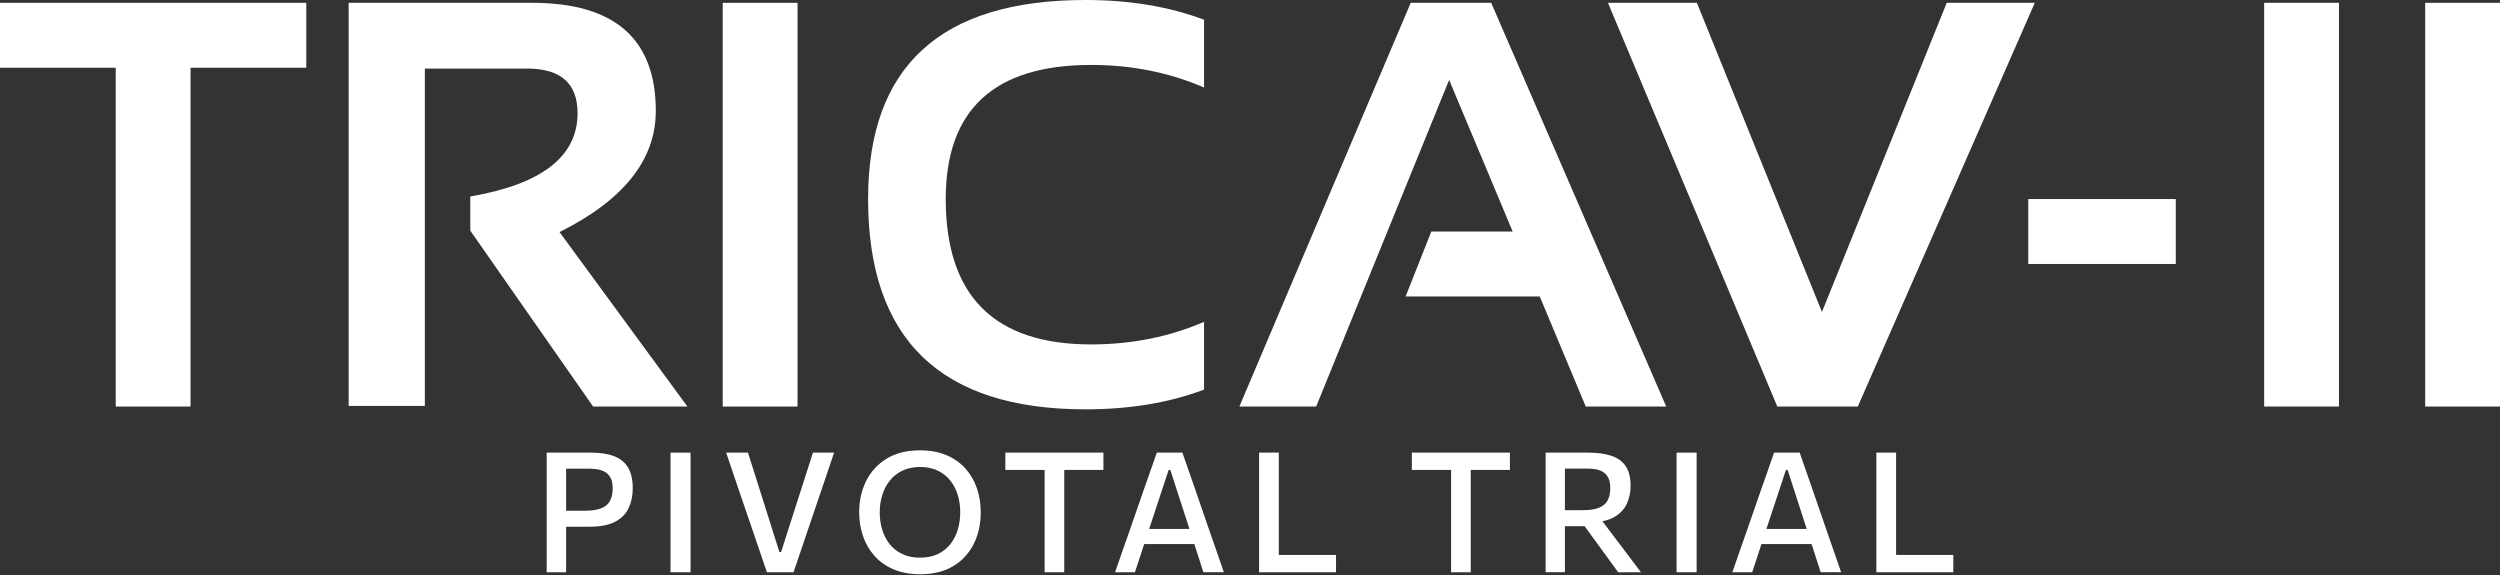
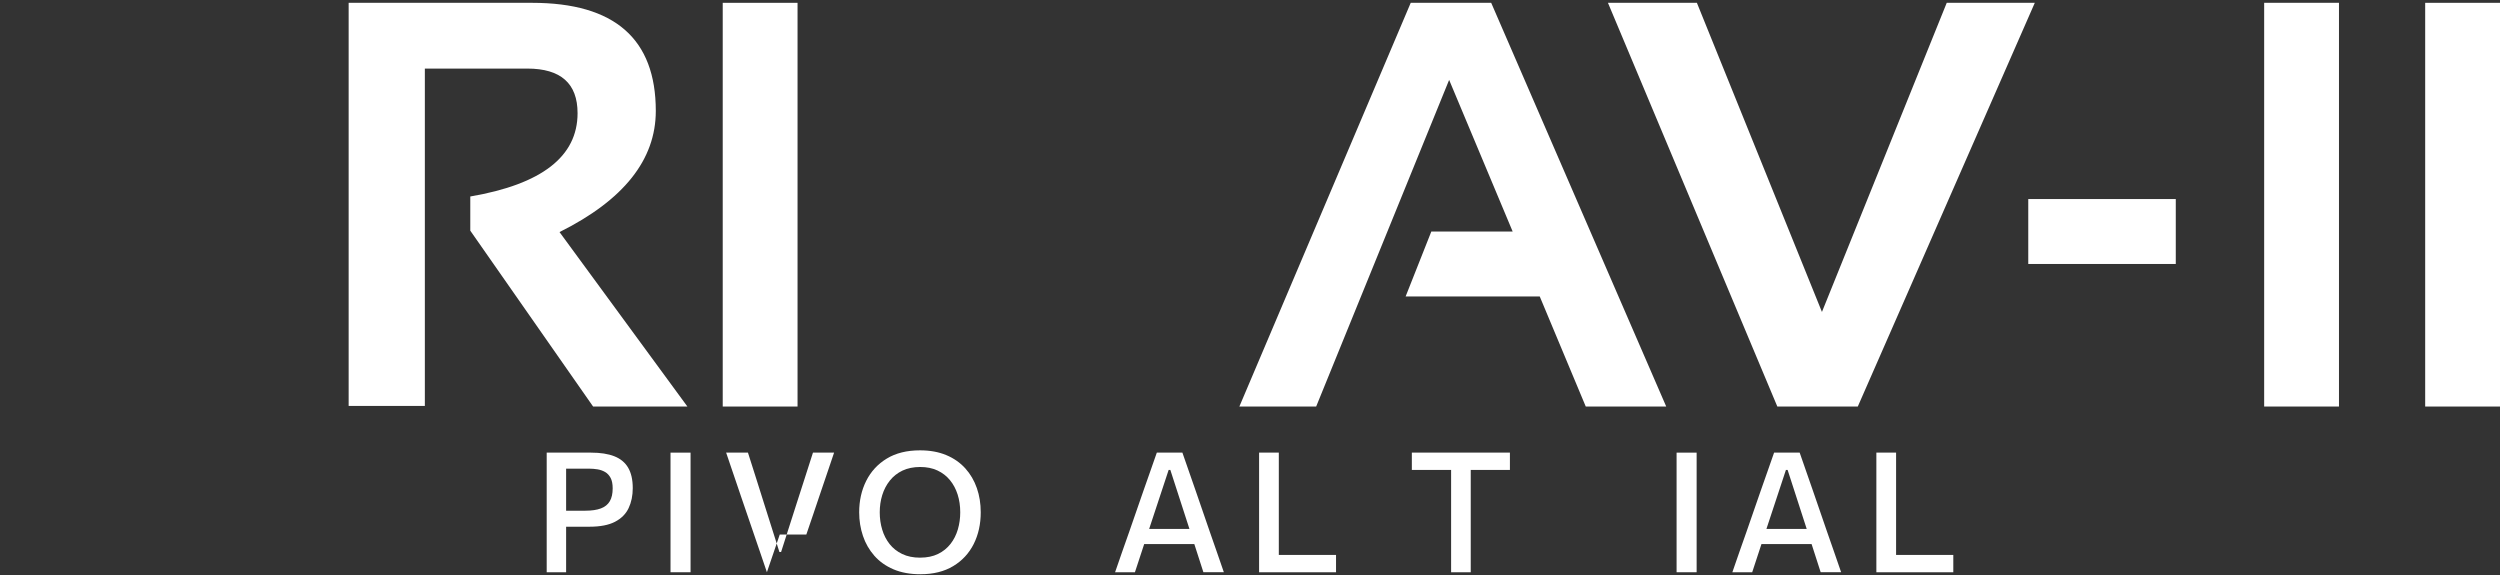
<svg xmlns="http://www.w3.org/2000/svg" id="Layer_1" viewBox="0 0 849.42 195.43">
  <rect x="0" y="0" width="849.42" height="195.43" fill="#333333" stroke="none" />
-   <path d="M104.07.96v22.06h-39.33v115.11h-25.42V23.02H0V.96h104.08-.01Z" fill="#fff" />
  <path d="M118.46,137.93V.96h62.35c28.01,0,42.01,12.24,42.01,36.74,0,16.56-10.9,30.28-32.71,41.15l43.45,59.28h-32.04l-41.73-59.76v-11.61c24.3-4.16,36.45-13.59,36.45-28.3,0-10.1-5.69-15.16-17.07-15.16h-34.82v114.63h-25.9.01Z" fill="#fff" />
  <path d="M270.98.96v137.17h-25.42V.96h25.42Z" fill="#fff" />
-   <path d="M409.1,132.37c-11.83,4.48-25.26,6.71-40.29,6.71-49.24,0-73.86-23.82-73.86-71.46,0-45.08,24.62-67.62,73.86-67.62,15.03,0,28.46,2.24,40.29,6.71v23.02c-11.83-5.11-24.62-7.67-38.37-7.67-32.93,0-49.4,15.19-49.4,45.56,0,32.94,16.47,49.4,49.4,49.4,13.75,0,26.54-2.56,38.37-7.67v23.02h0Z" fill="#fff" />
  <path d="M447.19,138.12h-26.09L479.32.96h27.34l59.47,137.17h-27.34l-15.64-37.41h-45.56l8.73-22.06h27.63l-21.58-51.51-45.18,110.98h0Z" fill="#fff" />
  <path d="M691.36.96l-60.14,137.17h-27.34L546.33.96h30.22l42.49,105.03L661.44.96h29.93-.01Z" fill="#fff" />
  <rect x="689.14" y="67.63" width="50.12" height="22.06" fill="#fff" />
  <path d="M794.71.96v137.17h-25.42V.96h25.42Z" fill="#fff" />
  <path d="M849.42.96v137.17h-25.42V.96h25.42Z" fill="#fff" />
  <path d="M185.75,194.43v-40.64h15.08c3.17,0,5.8.41,7.89,1.23,2.09.82,3.66,2.11,4.7,3.88,1.04,1.77,1.57,4.08,1.57,6.95,0,2.55-.47,4.81-1.4,6.78-.93,1.98-2.47,3.52-4.62,4.65-2.15,1.12-5.04,1.68-8.69,1.68h-8.81v-5.44h7.41c2.15,0,3.9-.26,5.27-.77,1.37-.51,2.38-1.33,3.04-2.45.66-1.12.98-2.58.98-4.39,0-1.48-.24-2.67-.71-3.55-.48-.88-1.1-1.55-1.87-1.99s-1.62-.75-2.54-.9c-.92-.15-1.82-.23-2.69-.23h-11.26l3.25-4.42v39.62h-6.61Z" fill="#fff" />
  <path d="M227.82,194.43v-40.64h6.81v40.64h-6.81Z" fill="#fff" />
-   <path d="M260.57,194.43c-.68-2.03-1.42-4.2-2.21-6.5-.79-2.3-1.52-4.43-2.18-6.38l-4.36-12.74c-.49-1.46-1.03-3.04-1.61-4.75-.58-1.7-1.17-3.43-1.77-5.2-.6-1.77-1.17-3.46-1.72-5.07h7.41c.89,2.79,1.84,5.77,2.84,8.93,1,3.16,1.93,6.13,2.81,8.91l5.04,15.93h.57l5.13-16.02c.91-2.83,1.86-5.78,2.84-8.83.98-3.06,1.93-6.03,2.86-8.92h7.18c-.55,1.63-1.12,3.32-1.71,5.06s-1.17,3.46-1.75,5.16c-.58,1.7-1.12,3.28-1.61,4.75l-4.36,12.83c-.67,1.98-1.38,4.1-2.15,6.37s-1.51,4.43-2.21,6.48h-9.03Z" fill="#fff" />
+   <path d="M260.57,194.43c-.68-2.03-1.42-4.2-2.21-6.5-.79-2.3-1.52-4.43-2.18-6.38l-4.36-12.74c-.49-1.46-1.03-3.04-1.61-4.75-.58-1.7-1.17-3.43-1.77-5.2-.6-1.77-1.17-3.46-1.72-5.07h7.41c.89,2.79,1.84,5.77,2.84,8.93,1,3.16,1.93,6.13,2.81,8.91l5.04,15.93h.57l5.13-16.02c.91-2.83,1.86-5.78,2.84-8.83.98-3.06,1.93-6.03,2.86-8.92h7.18c-.55,1.63-1.12,3.32-1.71,5.06s-1.17,3.46-1.75,5.16c-.58,1.7-1.12,3.28-1.61,4.75c-.67,1.98-1.38,4.1-2.15,6.37s-1.51,4.43-2.21,6.48h-9.03Z" fill="#fff" />
  <path d="M312.78,195.11c-3.53,0-6.61-.56-9.22-1.68-2.61-1.12-4.78-2.66-6.5-4.62s-3.01-4.2-3.86-6.73c-.85-2.53-1.28-5.2-1.28-8.01,0-3.93.79-7.49,2.38-10.67,1.59-3.18,3.91-5.71,6.98-7.58,3.07-1.87,6.83-2.81,11.3-2.81,3.38,0,6.36.54,8.94,1.62s4.73,2.59,6.47,4.52,3.04,4.17,3.92,6.71,1.31,5.28,1.31,8.21c0,4.01-.8,7.6-2.39,10.77-1.6,3.17-3.92,5.68-6.97,7.51-3.05,1.83-6.74,2.75-11.07,2.75ZM312.64,189.47c2.34,0,4.36-.42,6.07-1.25s3.12-1.98,4.25-3.42,1.95-3.09,2.49-4.93c.54-1.84.81-3.77.81-5.79,0-2.17-.29-4.18-.88-6.04-.59-1.86-1.46-3.5-2.61-4.9s-2.57-2.5-4.26-3.29c-1.69-.79-3.65-1.18-5.87-1.18s-4.3.41-6.01,1.23c-1.71.82-3.14,1.95-4.29,3.39-1.15,1.44-2.01,3.09-2.58,4.93-.57,1.84-.85,3.8-.85,5.87s.28,4,.83,5.84c.55,1.84,1.39,3.48,2.52,4.92,1.13,1.43,2.56,2.56,4.29,3.39,1.73.83,3.76,1.24,6.1,1.24Z" fill="#fff" />
-   <path d="M354.93,194.43v-39.62l2.59,4.87h-15.93v-5.9h33.32v5.9h-15.93l2.62-4.87v39.62h-6.67Z" fill="#fff" />
  <path d="M378.87,194.43c.76-2.18,1.56-4.48,2.39-6.9.84-2.41,1.64-4.7,2.42-6.87l4.84-13.96c.89-2.51,1.69-4.77,2.39-6.8.7-2.02,1.42-4.06,2.14-6.11h8.69c.74,2.11,1.46,4.17,2.15,6.18.69,2.01,1.48,4.27,2.35,6.75l4.82,13.99c.78,2.24,1.58,4.55,2.41,6.91.83,2.37,1.61,4.63,2.35,6.8h-6.95c-.74-2.3-1.5-4.66-2.28-7.08-.78-2.42-1.52-4.72-2.22-6.88l-6.73-20.8h-.57l-6.81,20.61c-.74,2.24-1.51,4.59-2.31,7.04-.8,2.45-1.58,4.83-2.34,7.12h-6.75ZM387.22,184.85l.63-5.13h19.72l.51,5.13h-20.86Z" fill="#fff" />
  <path d="M427.8,194.43v-40.64h6.7v39.59l-2.42-4.84h21.86v5.9h-26.13Z" fill="#fff" />
  <path d="M493.04,194.43v-39.62l2.59,4.87h-15.93v-5.9h33.32v5.9h-15.93l2.62-4.87v39.62h-6.67Z" fill="#fff" />
-   <path d="M525.16,194.43v-40.64h14.42c3.17,0,5.83.37,7.98,1.1,2.15.73,3.76,1.92,4.84,3.56,1.08,1.64,1.62,3.85,1.62,6.63,0,2.26-.44,4.32-1.33,6.18-.88,1.86-2.33,3.36-4.35,4.49-2.01,1.13-4.72,1.71-8.12,1.72l2.37-2.82,6.1,8.07c.95,1.25,1.96,2.58,3.02,3.99,1.06,1.41,2.1,2.78,3.12,4.13s1.91,2.55,2.69,3.59h-7.72c-1.22-1.67-2.39-3.28-3.52-4.83-1.13-1.55-2.24-3.06-3.32-4.55l-7.1-9.75,4.05,3.48h-9.38v-5.44h7.38c2.07,0,3.79-.24,5.14-.73s2.38-1.28,3.05-2.38c.67-1.1,1.01-2.57,1.01-4.42,0-1.5-.24-2.69-.71-3.56-.47-.87-1.1-1.53-1.87-1.97-.77-.44-1.61-.72-2.52-.86s-1.81-.2-2.68-.2h-12.28l4.65-4.42v39.62h-6.55Z" fill="#fff" />
  <path d="M569.65,194.43v-40.64h6.81v40.64h-6.81Z" fill="#fff" />
  <path d="M588.6,194.43c.76-2.18,1.56-4.48,2.39-6.9.84-2.41,1.64-4.7,2.42-6.87l4.84-13.96c.89-2.51,1.69-4.77,2.39-6.8.7-2.02,1.42-4.06,2.14-6.11h8.69c.74,2.11,1.46,4.17,2.15,6.18.69,2.01,1.48,4.27,2.35,6.75l4.82,13.99c.78,2.24,1.58,4.55,2.41,6.91.83,2.37,1.61,4.63,2.35,6.8h-6.95c-.74-2.3-1.5-4.66-2.28-7.08-.78-2.42-1.52-4.72-2.22-6.88l-6.73-20.8h-.57l-6.81,20.61c-.74,2.24-1.51,4.59-2.31,7.04-.8,2.45-1.58,4.83-2.34,7.12h-6.75ZM596.95,184.85l.63-5.13h19.72l.51,5.13h-20.86Z" fill="#fff" />
  <path d="M637.53,194.43v-40.64h6.7v39.59l-2.42-4.84h21.86v5.9h-26.13Z" fill="#fff" />
</svg>